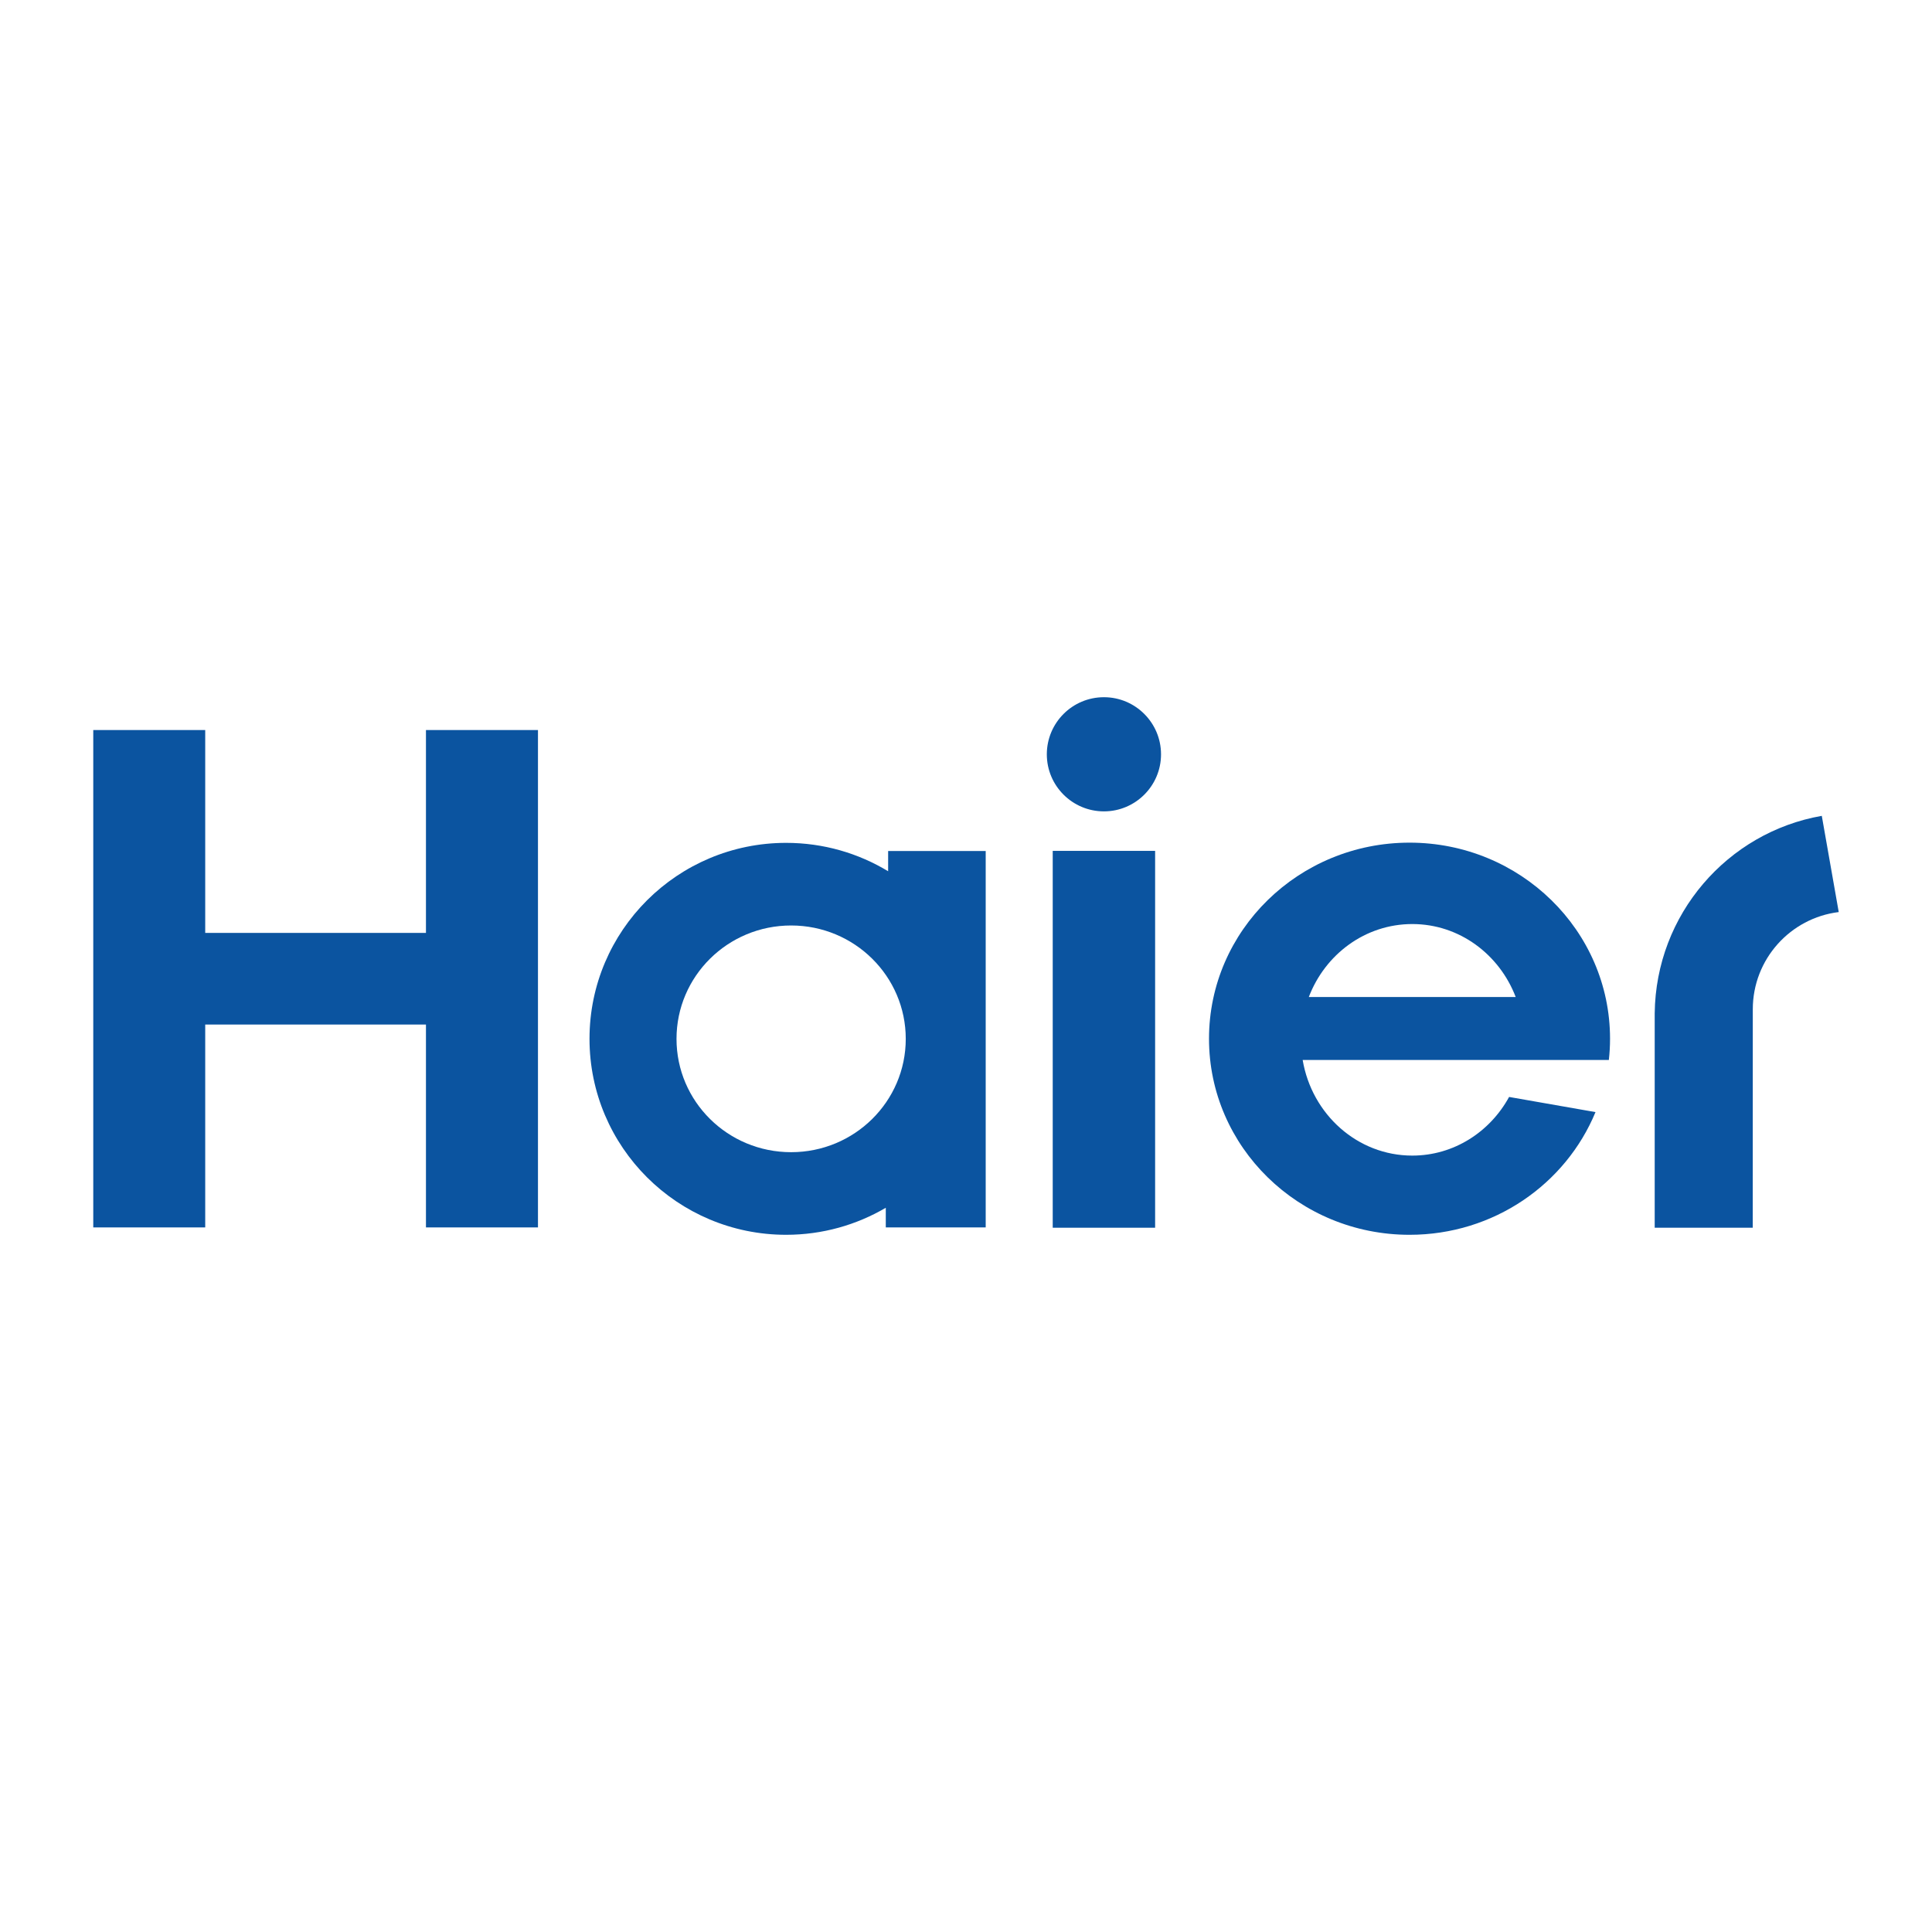
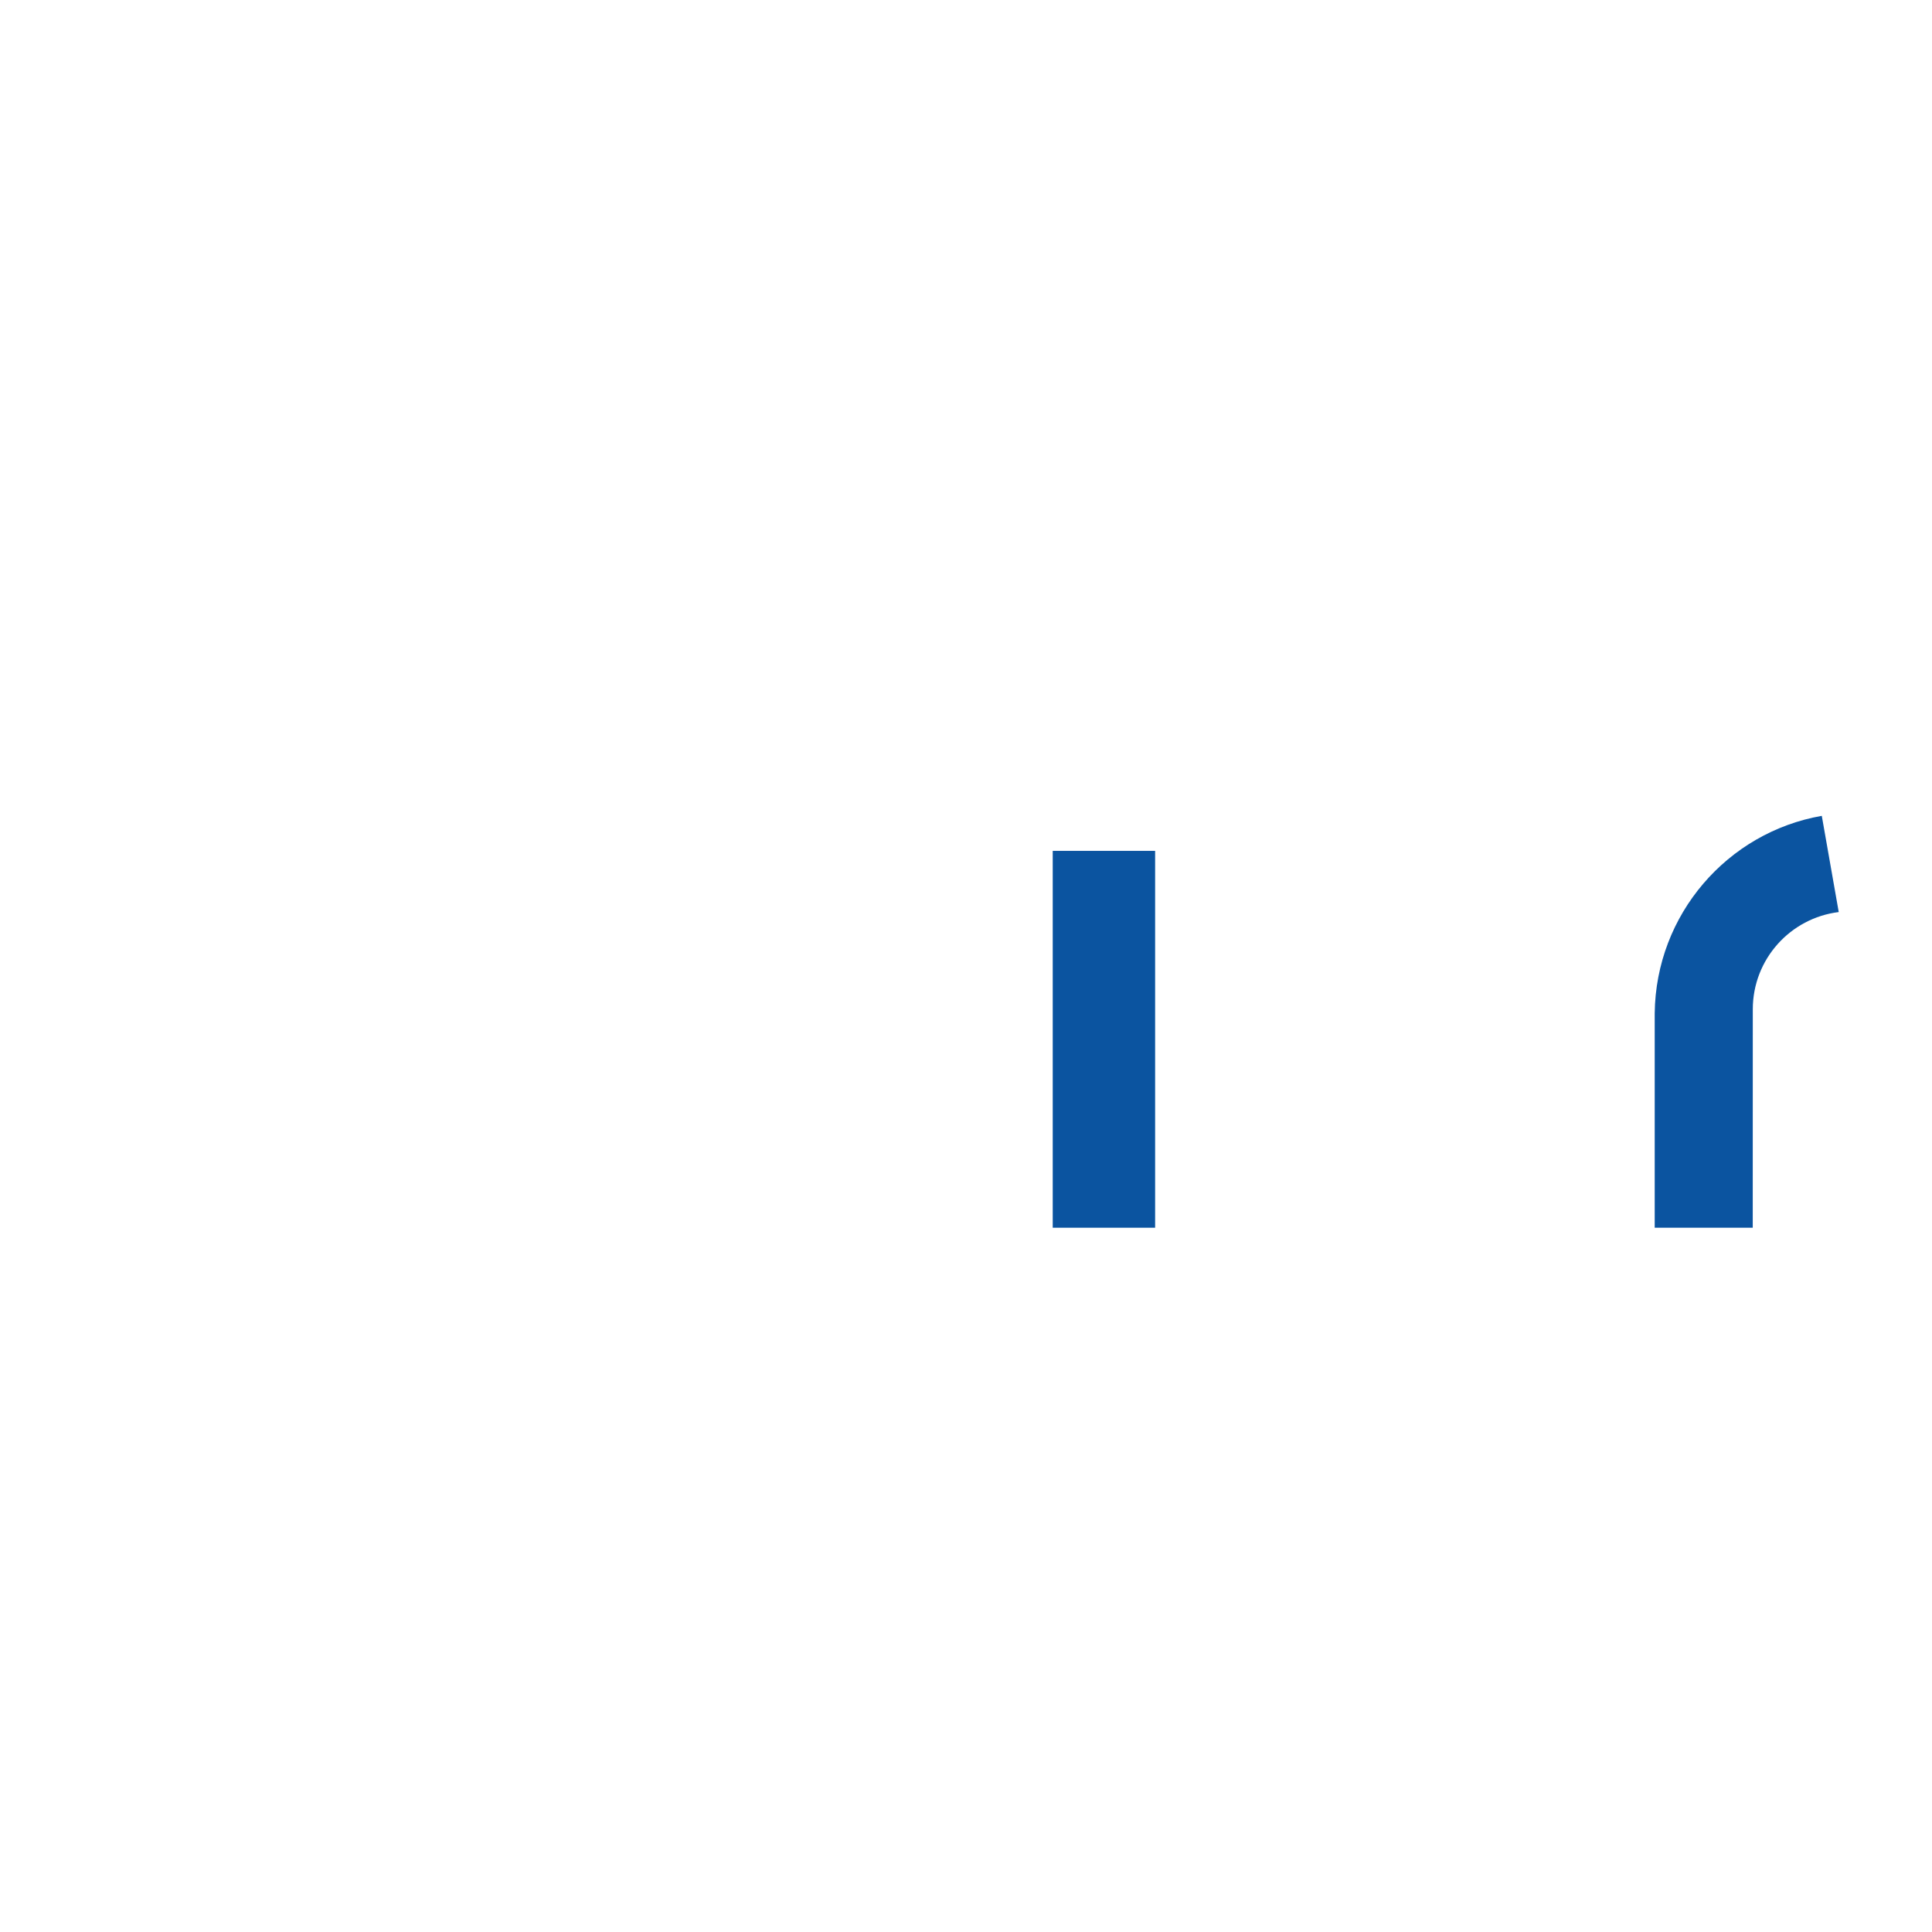
<svg xmlns="http://www.w3.org/2000/svg" xml:space="preserve" width="42.333mm" height="42.333mm" version="1.1" style="shape-rendering:geometricPrecision; text-rendering:geometricPrecision; image-rendering:optimizeQuality; fill-rule:evenodd; clip-rule:evenodd" viewBox="0 0 4233.32 4233.32">
  <defs>
    <style type="text/css"> .fil0 {fill:#0B54A0;fill-rule:nonzero} </style>
  </defs>
  <g id="Слой_x0020_1">
    <g id="_3264827778848">
-       <path class="fil0" d="M3525.24 2322.53c1.72,-15.27 2.62,-30.76 2.62,-46.5 0,-237.27 -196.7,-429.65 -439.36,-429.65 -242.66,0 -439.37,192.38 -439.37,429.65 0,237.34 196.71,429.61 439.37,429.61 184.57,0 342.33,-111.09 407.49,-268.86l-189.32 -33.19c-41.99,76.82 -121.34,128.51 -212.1,128.51 -120.4,0 -220.19,-90.57 -240.23,-209.57l670.9 0zm-430.67 -297.8l0 0c102.82,0 190.74,66.22 226.58,159.93l-453.35 0c35.72,-93.71 123.75,-159.93 226.77,-159.93z" />
      <polygon class="fil0" points="2531.05,1864.4 2306.69,1864.4 2306.69,2690.15 2531.05,2690.15 " />
-       <path class="fil0" d="M2418.92 1527.69c-69.21,0 -125.17,56.12 -125.17,125.18 0,68.89 55.96,124.97 125.17,124.97 69.01,0 125.08,-56.08 125.08,-124.97 0,-69.06 -56.07,-125.18 -125.08,-125.18z" />
-       <polygon class="fil0" points="933.35,1599.63 933.35,2044.15 449.66,2044.15 449.66,1599.63 204.36,1599.63 204.36,2689.47 449.66,2689.47 449.66,2244.92 933.35,2244.92 933.35,2689.47 1178.78,2689.47 1178.78,1599.63 " />
-       <path class="fil0" d="M1946.06 1864.75l0 44.28c-65.22,-39.42 -141.62,-62.19 -223.58,-62.19 -237.85,0 -430.78,192.2 -430.78,429.4 0,237.13 192.93,429.4 430.78,429.4 79.8,0 154.31,-21.65 218.42,-59.2l0 43.03 218.93 0 0 -824.72 -213.77 0zm-212.59 659.87l0 0c-138.85,0 -251.12,-111.11 -251.12,-248.27 0,-137.22 112.27,-248.47 251.12,-248.47 138.77,0 251.19,111.25 251.19,248.47 0,137.16 -112.42,248.27 -251.19,248.27z" />
      <path class="fil0" d="M3991.83 1787.65c-206.63,36.11 -363.68,215.94 -366.11,432.68l0 469.82 214.83 0 0.11 -478.68c0,-109.59 82.26,-200.01 188.3,-212.99l-37.13 -210.83z" />
    </g>
  </g>
</svg>